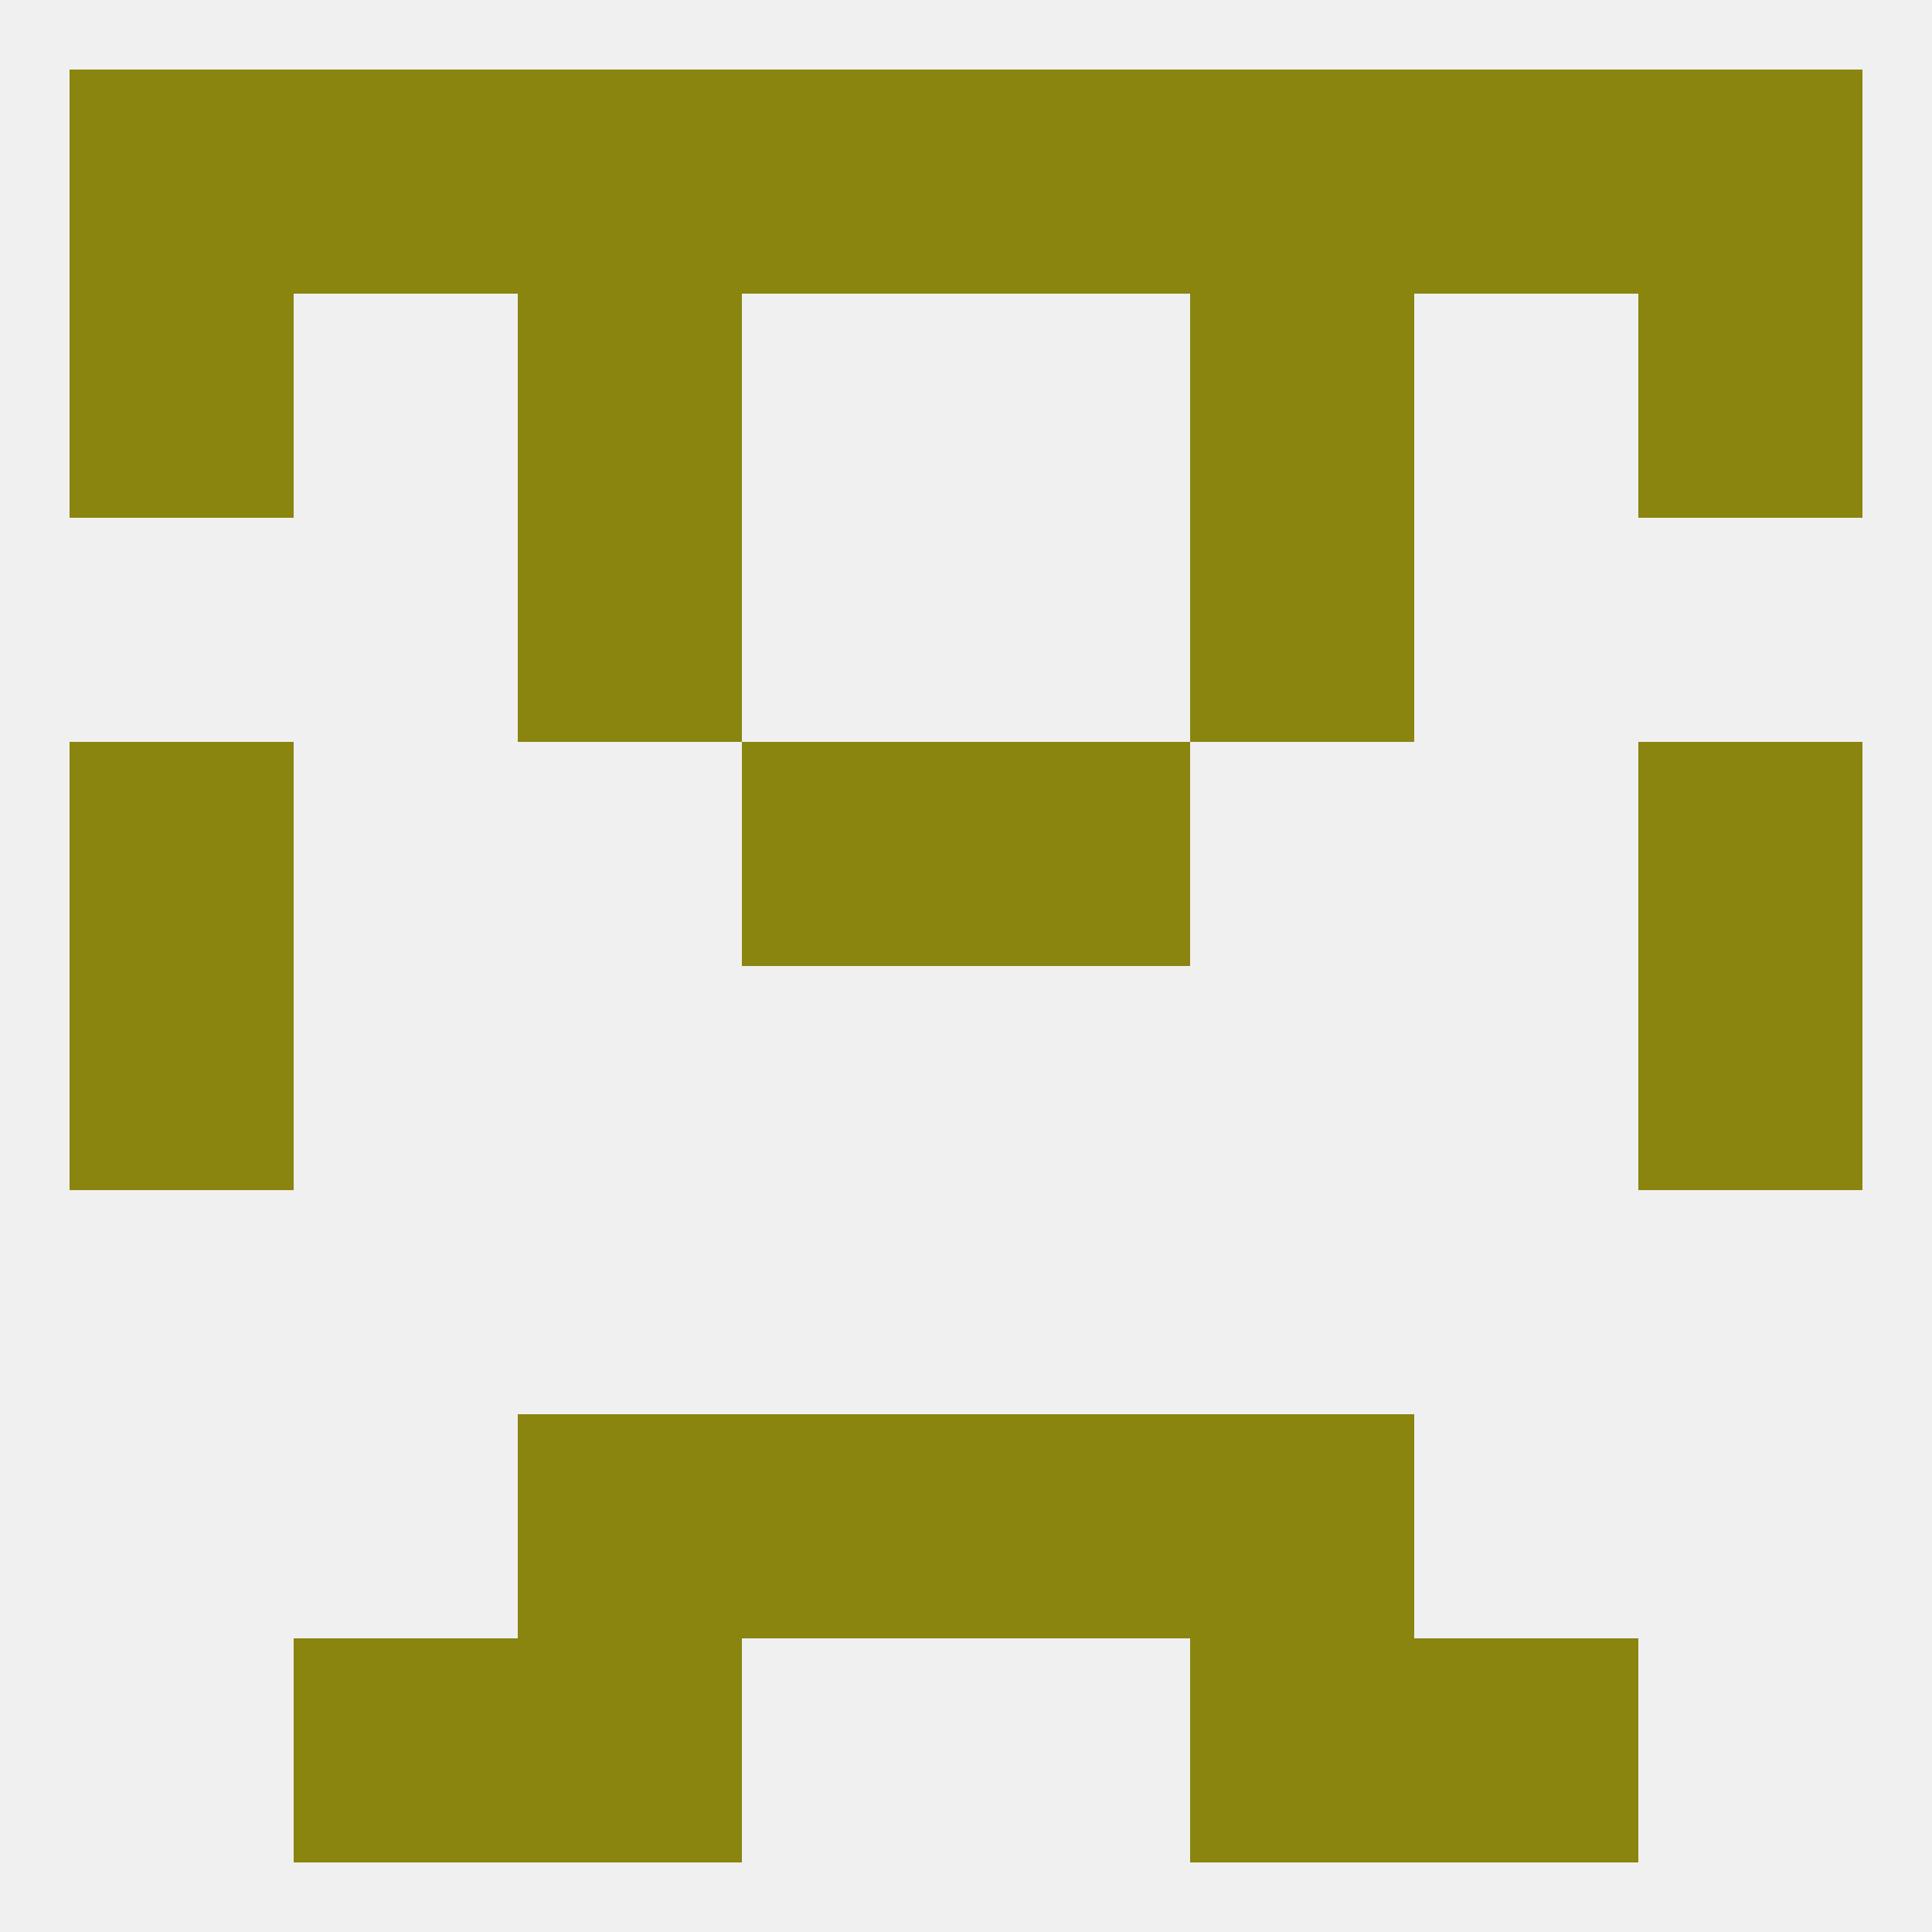
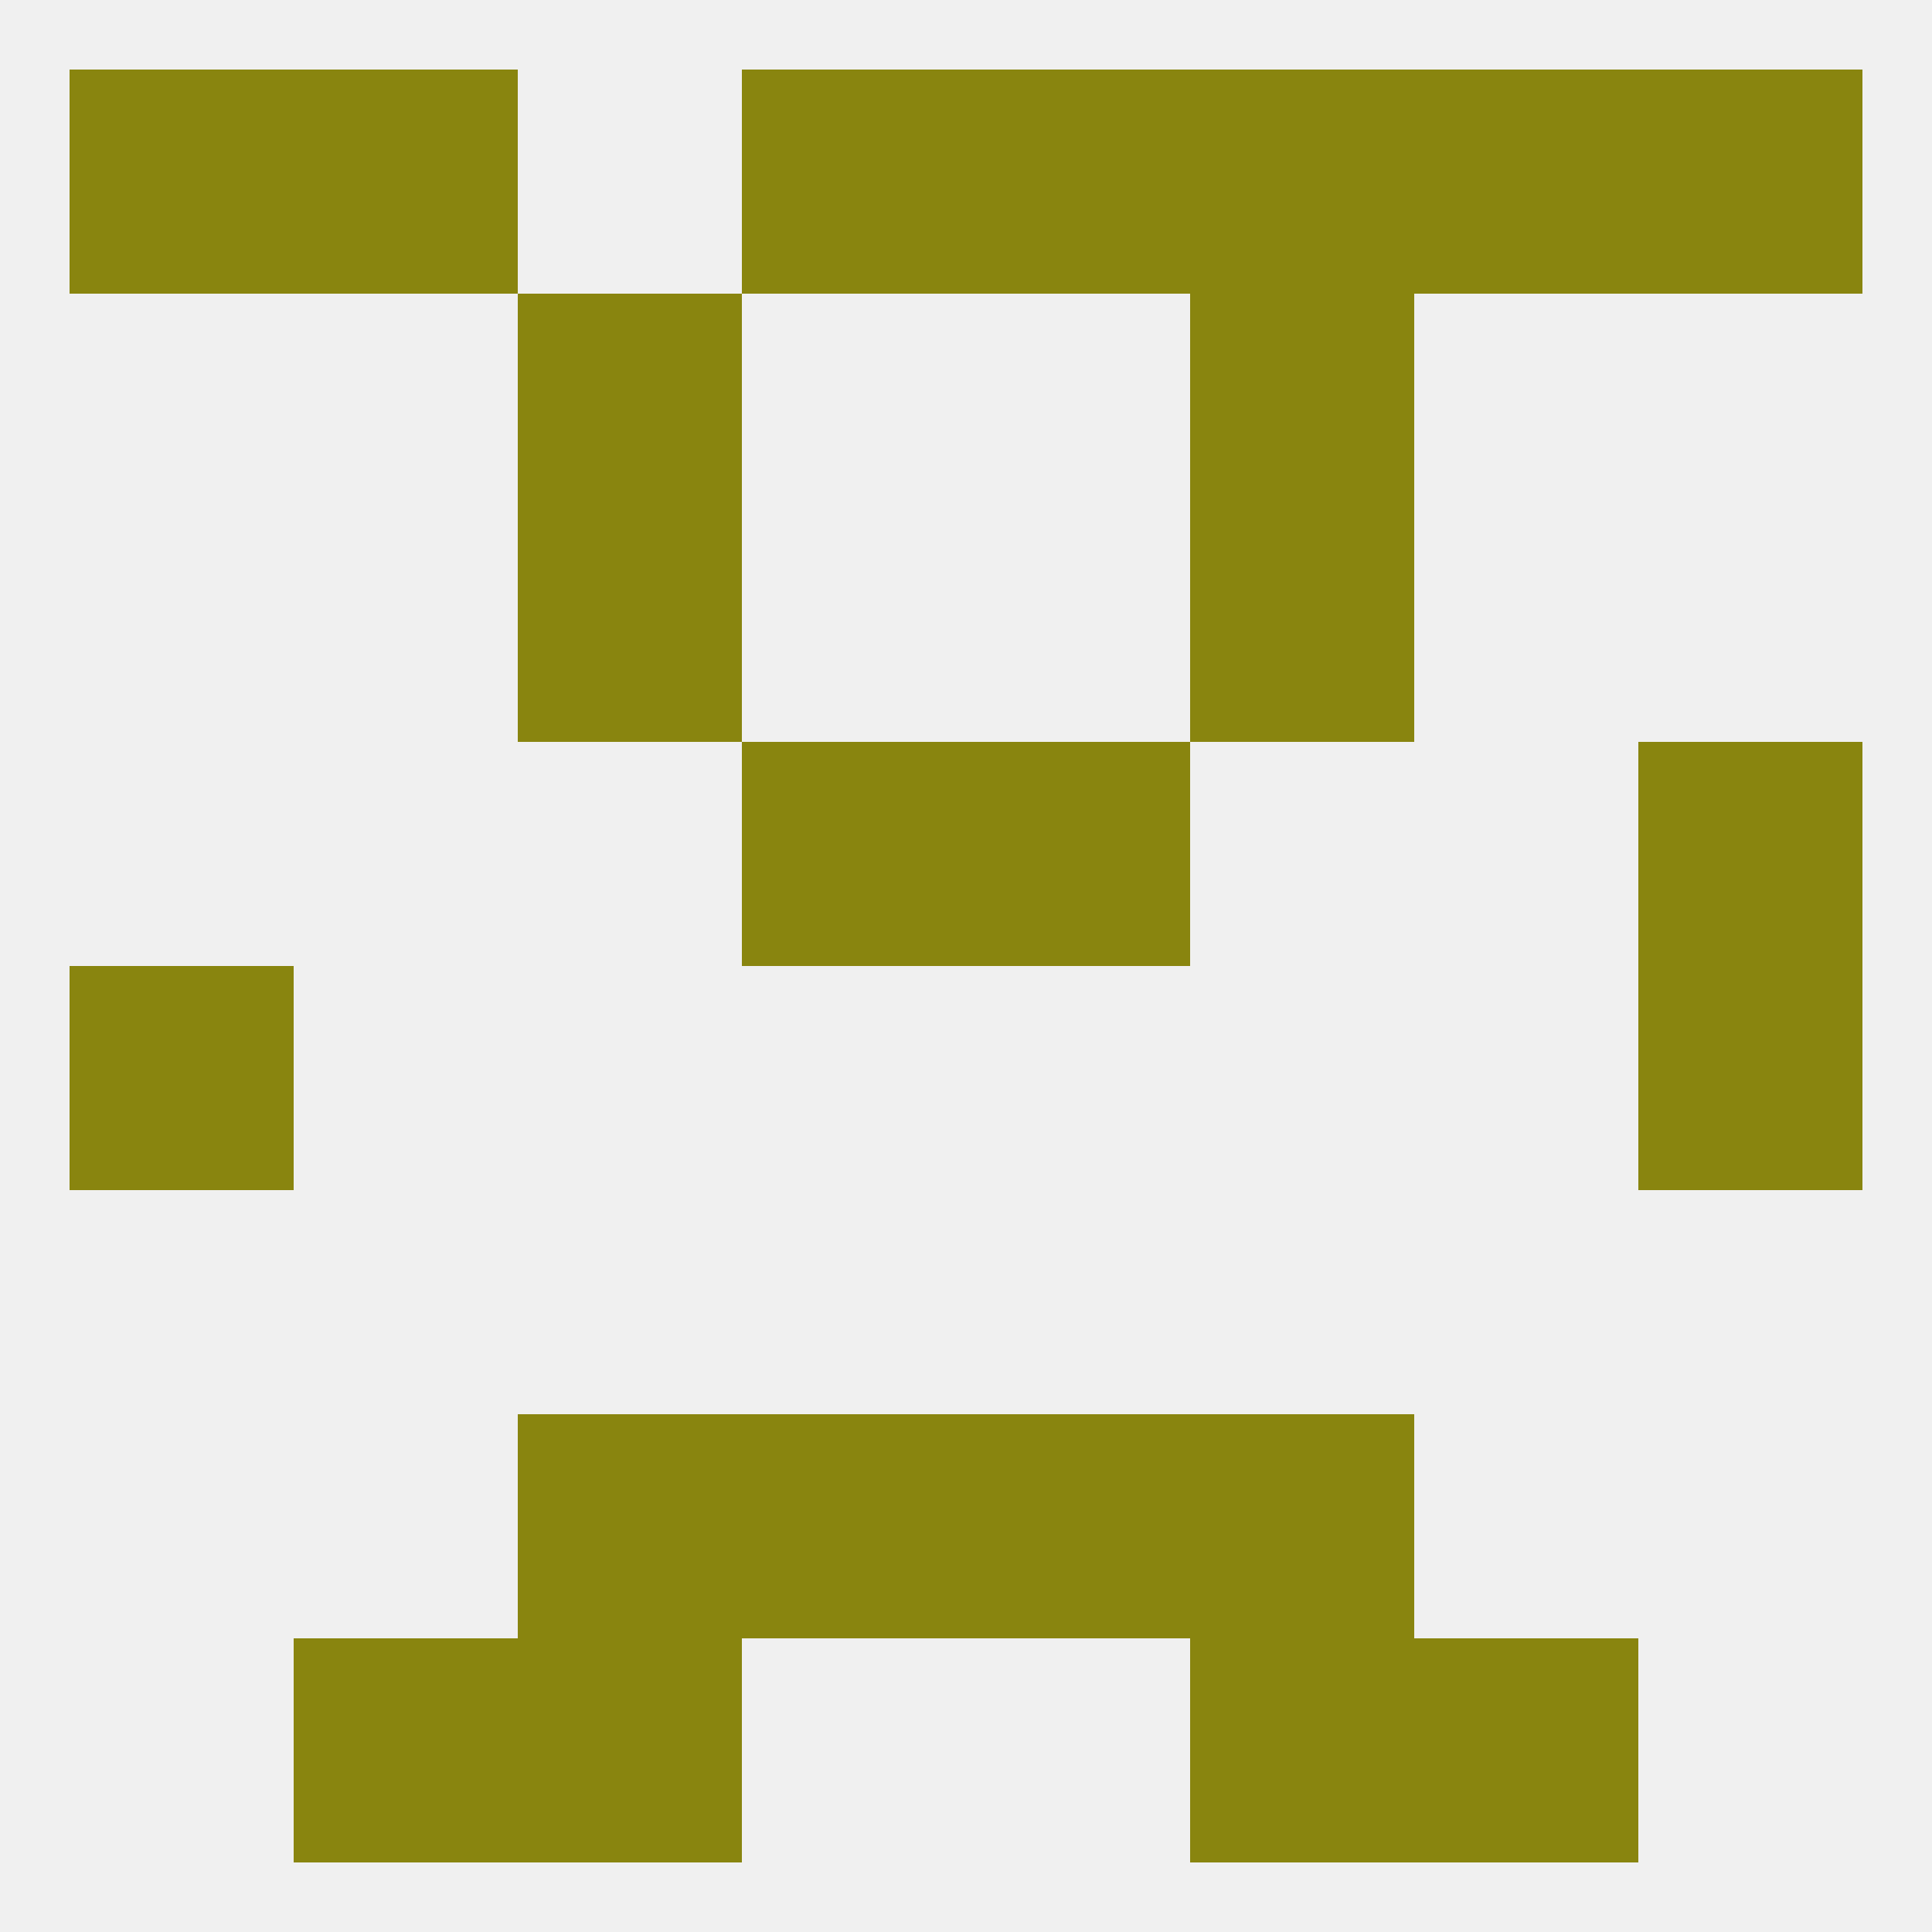
<svg xmlns="http://www.w3.org/2000/svg" version="1.1" baseprofile="full" width="250" height="250" viewBox="0 0 250 250">
  <rect width="100%" height="100%" fill="rgba(240,240,240,255)" />
-   <rect x="67" y="9" width="29" height="29" fill="rgba(137,133,15,255)" />
  <rect x="96" y="9" width="29" height="29" fill="rgba(137,133,15,255)" />
  <rect x="125" y="9" width="29" height="29" fill="rgba(137,133,15,255)" />
  <rect x="212" y="9" width="29" height="29" fill="rgba(137,133,15,255)" />
  <rect x="38" y="9" width="29" height="29" fill="rgba(137,133,15,255)" />
  <rect x="154" y="9" width="29" height="29" fill="rgba(137,133,15,255)" />
  <rect x="9" y="9" width="29" height="29" fill="rgba(137,133,15,255)" />
  <rect x="183" y="9" width="29" height="29" fill="rgba(137,133,15,255)" />
  <rect x="38" y="212" width="29" height="29" fill="rgba(137,133,15,255)" />
  <rect x="183" y="212" width="29" height="29" fill="rgba(137,133,15,255)" />
  <rect x="67" y="212" width="29" height="29" fill="rgba(137,133,15,255)" />
  <rect x="154" y="212" width="29" height="29" fill="rgba(137,133,15,255)" />
  <rect x="96" y="183" width="29" height="29" fill="rgba(137,133,15,255)" />
  <rect x="125" y="183" width="29" height="29" fill="rgba(137,133,15,255)" />
  <rect x="67" y="183" width="29" height="29" fill="rgba(137,133,15,255)" />
  <rect x="154" y="183" width="29" height="29" fill="rgba(137,133,15,255)" />
  <rect x="212" y="125" width="29" height="29" fill="rgba(137,133,15,255)" />
  <rect x="9" y="125" width="29" height="29" fill="rgba(137,133,15,255)" />
  <rect x="96" y="96" width="29" height="29" fill="rgba(137,133,15,255)" />
  <rect x="125" y="96" width="29" height="29" fill="rgba(137,133,15,255)" />
-   <rect x="9" y="96" width="29" height="29" fill="rgba(137,133,15,255)" />
  <rect x="212" y="96" width="29" height="29" fill="rgba(137,133,15,255)" />
  <rect x="67" y="67" width="29" height="29" fill="rgba(137,133,15,255)" />
  <rect x="154" y="67" width="29" height="29" fill="rgba(137,133,15,255)" />
  <rect x="67" y="38" width="29" height="29" fill="rgba(137,133,15,255)" />
  <rect x="154" y="38" width="29" height="29" fill="rgba(137,133,15,255)" />
-   <rect x="9" y="38" width="29" height="29" fill="rgba(137,133,15,255)" />
-   <rect x="212" y="38" width="29" height="29" fill="rgba(137,133,15,255)" />
</svg>